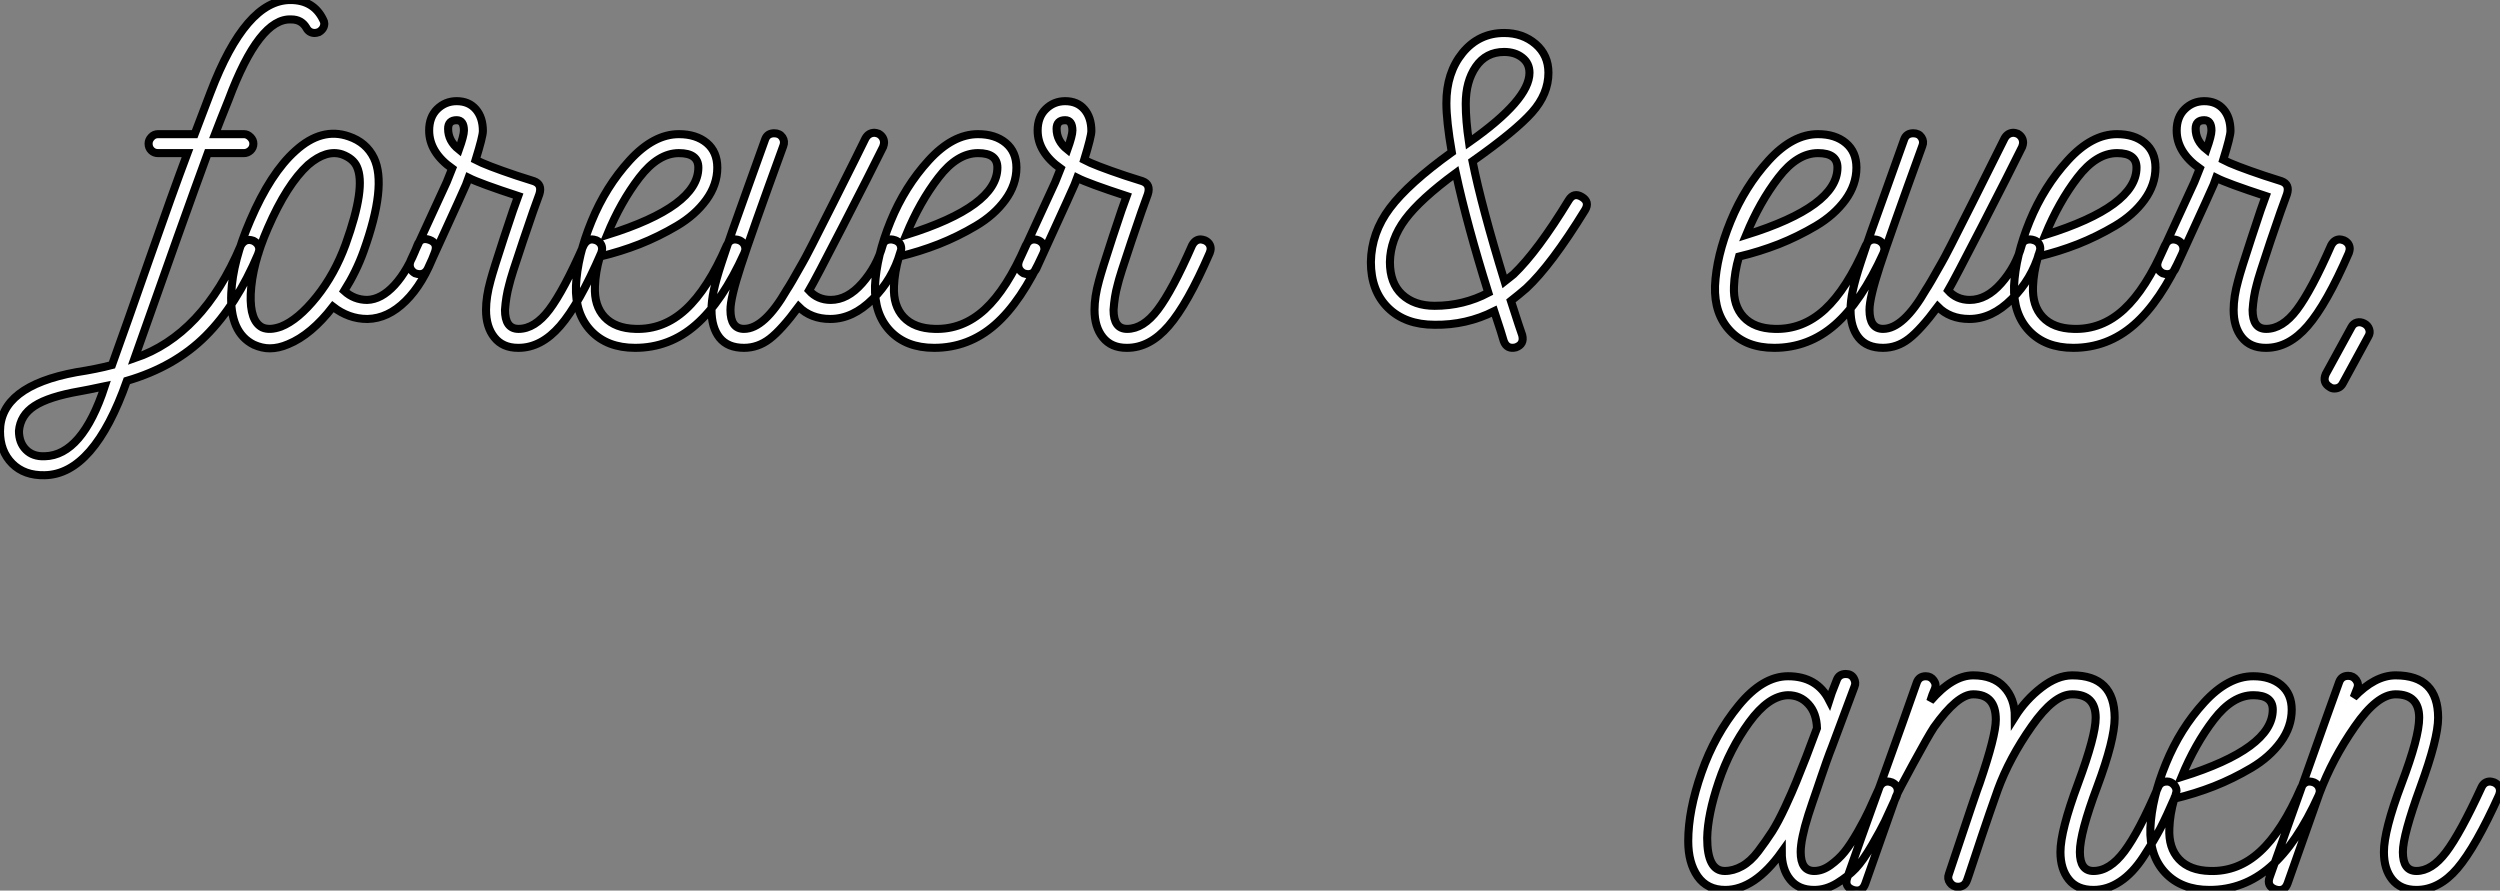
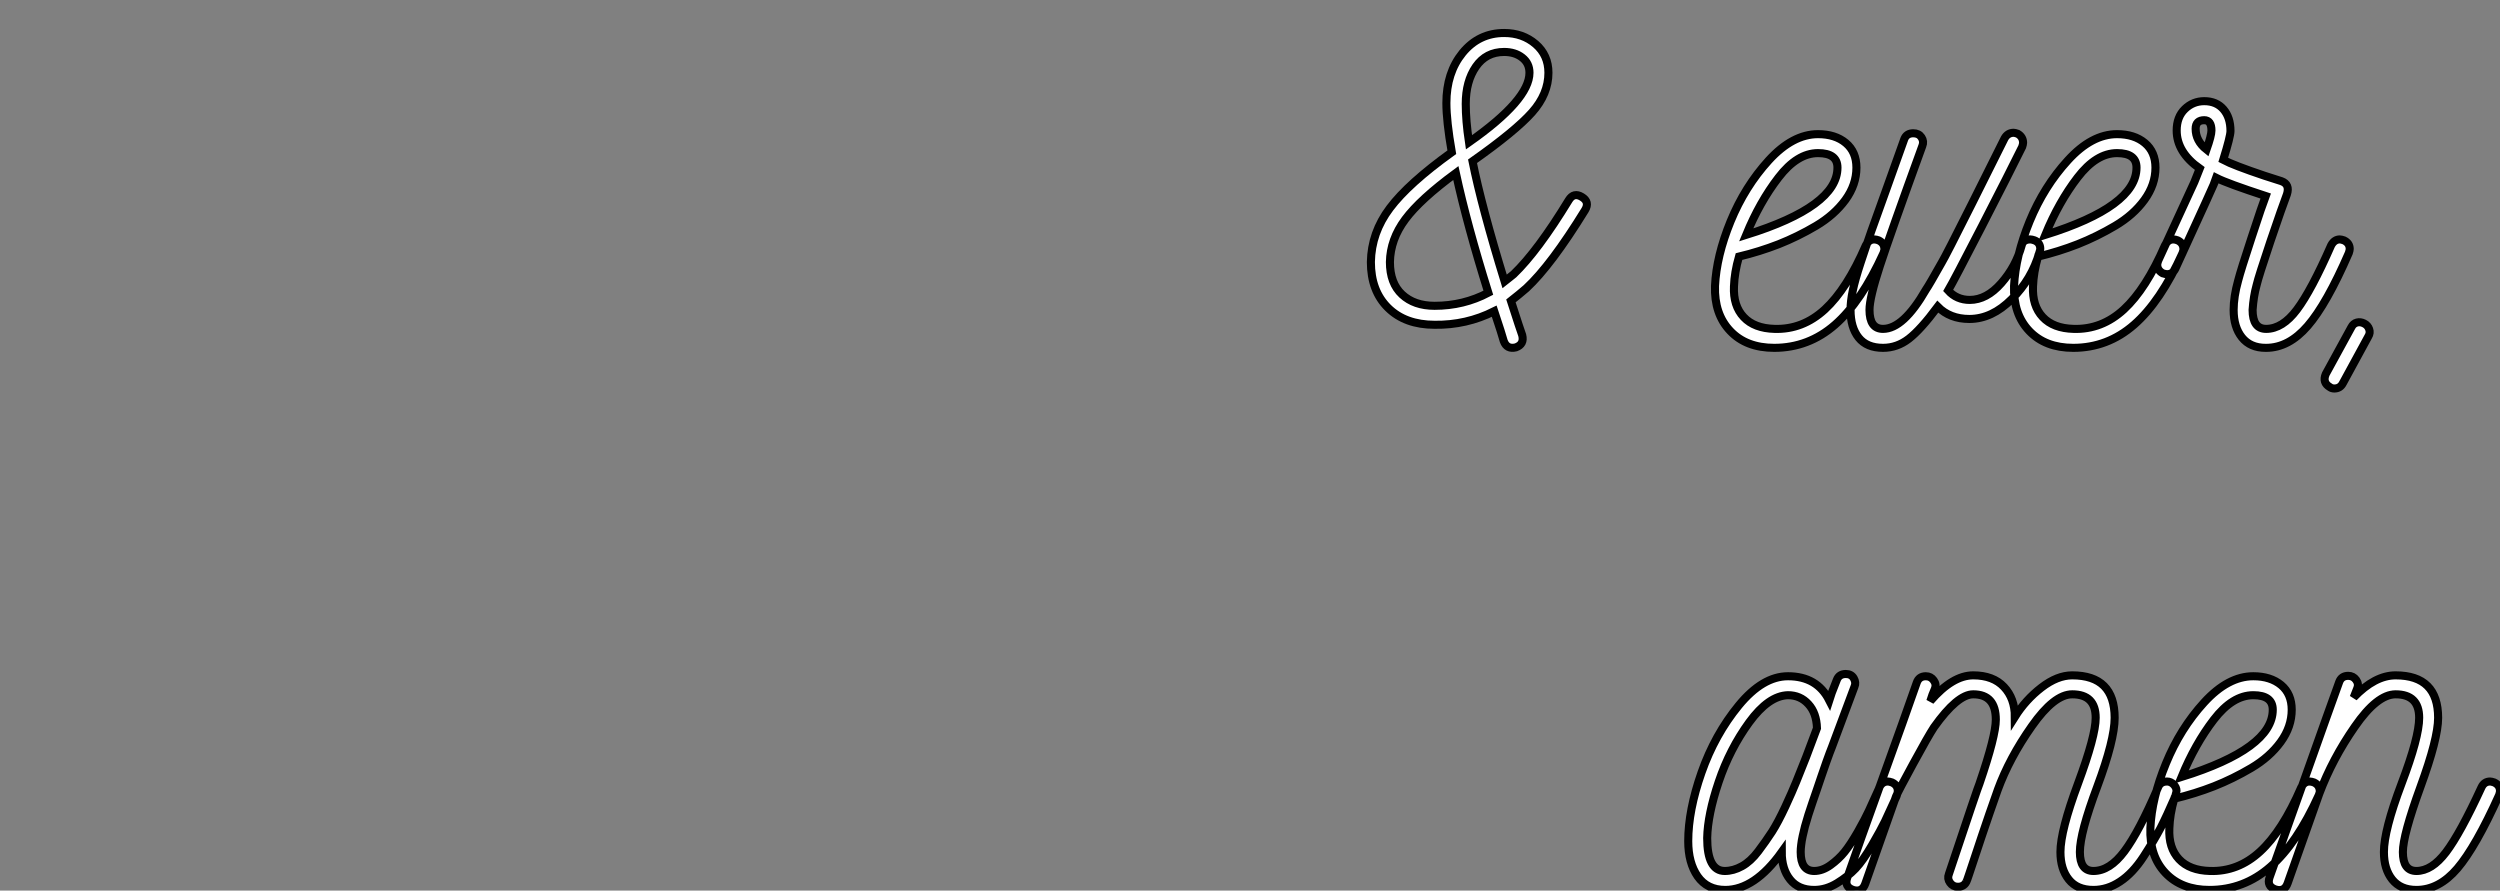
<svg xmlns="http://www.w3.org/2000/svg" viewBox="-18.14 -43.12 309.91 110.399">
  <rect x="-18.14" y="-43.12" width="309.91" height="110.399" fill="#808080" stroke="none" />
-   <path d="M21.90-40.71L21.90-40.71Q22.06-40.43 22.06-40.21L22.06-40.21Q22.06-39.54 21.39-39.14L21.39-39.14Q21.06-39.03 20.89-39.03L20.89-39.03Q20.16-39.03 19.82-39.70L19.82-39.70Q19.21-40.71 17.98-40.71L17.98-40.71Q14-40.94 10.19-30.74L10.19-30.74Q9.13-28.11 8.51-26.49L8.51-26.49L12.10-26.49Q12.54-26.49 12.91-26.12Q13.27-25.76 13.27-25.31L13.27-25.31Q13.27-24.81 12.91-24.47Q12.54-24.14 12.10-24.14L12.10-24.14L7.62-24.14Q4.70-16.18-1.46 1.29L-1.46 1.29Q7-1.57 11.70-12.66L11.70-12.66Q12.10-13.38 12.77-13.38L12.77-13.38Q12.94-13.38 13.27-13.27L13.27-13.27Q14-12.88 14-12.21L14-12.21Q14-12.04 13.89-11.70L13.89-11.70Q11.20-5.32 7.36-1.48Q3.53 2.35-2.41 4.09L-2.41 4.09Q-6.50 15.68-12.60 15.79L-12.60 15.79Q-15.12 15.85-16.63 14.34Q-18.14 12.82-18.14 10.36L-18.14 10.36Q-18.14 4.76-8.68 3.02L-8.68 3.02Q-6.16 2.63-4.26 2.13L-4.26 2.13Q-2.52-2.69 0.36-10.95Q3.25-19.21 5.10-24.14L5.10-24.14L1.46-24.14Q0.95-24.14 0.62-24.47Q0.28-24.81 0.28-25.31L0.28-25.31Q0.28-25.76 0.62-26.12Q0.95-26.49 1.46-26.49L1.46-26.49L5.99-26.49L7.95-31.64Q12.32-43.12 17.86-43.12L17.86-43.12Q20.72-43.12 21.90-40.71ZM-5.15 4.76L-5.15 4.76Q-7.50 5.26-8.23 5.38L-8.23 5.38Q-12.10 6.05-13.86 7.20Q-15.62 8.34-15.79 10.30L-15.79 10.30Q-15.79 11.76-14.92 12.63Q-14.06 13.50-12.60 13.44L-12.60 13.44Q-7.95 13.33-5.15 4.76ZM35.11-13.38L35.11-13.38Q36.18-12.99 35.78-11.87L35.78-11.87Q34.33-7.95 32.14-5.80Q29.96-3.64 27.44-3.58L27.44-3.58L27.38-3.58Q25.09-3.58 23.13-5.10L23.13-5.10Q20.44-1.62 17.58-0.45L17.58-0.45Q16.41 0.06 15.29 0.06L15.29 0.06Q14.34 0.06 13.33-0.39L13.33-0.39Q10.30-1.90 10.53-6.78L10.53-6.78Q10.70-10.75 12.88-15.79L12.88-15.79Q15.40-21.67 18.48-24.42L18.48-24.42Q21.73-27.38 25.09-26.21L25.09-26.21Q27.27-25.48 28.22-23.52L28.22-23.52Q29.85-20.10 26.94-11.98L26.94-11.98Q26.04-9.46 24.53-7.06L24.53-7.06Q25.76-5.94 27.38-5.94L27.38-5.94Q29.12-5.99 30.77-7.78Q32.42-9.58 33.60-12.71L33.60-12.71Q33.99-13.78 35.11-13.38ZM21.11-6.33L21.11-6.33Q23.35-9.13 24.70-12.82L24.70-12.82Q27.27-19.94 26.10-22.46L26.10-22.46Q25.65-23.46 24.30-23.97L24.30-23.97Q22.34-24.64 20.05-22.68L20.05-22.68Q17.42-20.27 15.06-14.84L15.06-14.84Q13.10-10.36 12.94-6.66L12.94-6.66Q12.82-3.30 14.39-2.52L14.39-2.52Q15.29-2.13 16.69-2.63L16.69-2.63Q18.82-3.47 21.11-6.33ZM55.78-13.33L55.78-13.33Q56.50-12.99 56.50-12.26L56.50-12.26Q56.50-12.10 56.39-11.76L56.39-11.76Q53.65-5.43 51.30-2.72Q48.94 0 46.14 0L46.14 0L46.09 0Q44.18 0 43.15-1.29Q42.11-2.58 42.11-4.70L42.11-4.70Q42.11-6.33 42.67-8.34L42.67-8.34Q43.01-9.63 44.35-13.72Q45.70-17.81 46.09-18.82L46.09-18.82Q41.33-20.38 39.98-21.06L39.98-21.06Q39.87-20.66 34.89-9.80L34.89-9.80Q34.55-9.13 33.88-9.13L33.88-9.13Q33.66-9.13 33.32-9.24L33.32-9.24Q32.65-9.63 32.65-10.30L32.65-10.30Q32.65-10.47 32.76-10.81L32.76-10.81L37.24-20.55L37.91-22.23Q35.06-24.25 35.06-26.94L35.06-26.94Q35.06-28.62 36.06-29.60Q37.07-30.58 38.47-30.58L38.47-30.58Q39.98-30.58 40.85-29.57Q41.72-28.56 41.72-26.88L41.72-26.88Q41.72-26.21 40.82-23.30L40.82-23.30Q42.11-22.62 45.92-21.34L45.92-21.34Q47.21-20.94 48.05-20.66L48.05-20.66Q49.11-20.27 48.72-19.04L48.72-19.04Q48.16-17.58 46.68-13.19Q45.19-8.79 44.97-7.78L44.97-7.78Q44.58-6.38 44.46-4.70L44.46-4.70Q44.46-2.35 46.14-2.35L46.14-2.35Q48.16-2.35 49.95-4.73Q51.74-7.11 54.21-12.71L54.21-12.71Q54.60-13.44 55.27-13.44L55.27-13.44Q55.44-13.44 55.78-13.33ZM39.37-26.94L39.37-26.94Q39.37-28.22 38.47-28.22L38.47-28.22Q37.41-28.22 37.41-27.16L37.41-27.16Q37.41-25.65 38.75-24.58L38.75-24.58Q39.37-26.32 39.37-26.94ZM73.53-13.33L73.53-13.33Q74.26-12.99 74.26-12.21L74.26-12.21Q74.26-12.10 74.14-11.76L74.14-11.76Q71.40-5.71 68.12-2.86Q64.85 0 60.59 0L60.59 0Q57.12 0 55.13-2.10Q53.14-4.20 53.26-7.67L53.26-7.67Q53.42-11.37 55.19-15.68Q56.95-19.99 59.92-23.24Q62.89-26.49 66.02-26.49L66.02-26.49Q68.15-26.49 69.47-25.40Q70.78-24.30 70.78-22.34L70.78-22.34Q70.78-20.22 69.41-18.34Q68.04-16.46 65.77-15.12Q63.50-13.78 61.15-12.85Q58.80-11.93 56.22-11.31L56.22-11.31Q55.66-9.35 55.61-7.62L55.61-7.62Q55.50-5.21 56.81-3.81Q58.13-2.41 60.65-2.35L60.65-2.35Q64.12-2.24 66.86-4.76Q69.61-7.28 71.96-12.71L71.96-12.71Q72.46-13.72 73.53-13.33ZM57.12-14L57.12-14Q68.43-17.53 68.43-22.34L68.43-22.34Q68.43-24.14 66.02-24.14L66.02-24.14Q63.45-24.14 61.12-21.11Q58.80-18.09 57.12-14ZM92.85-13.33L92.85-13.33Q93.58-13.05 93.58-12.26L93.58-12.26Q93.58-12.15 93.46-11.82L93.46-11.82Q92.51-8.51 90.05-6.05Q87.58-3.58 84.78-3.58L84.78-3.58Q82.38-3.58 80.86-5.10L80.86-5.10Q78.74-2.24 77.28-1.12Q75.82 0 74.09 0L74.09 0Q72.07 0 71.06-1.26Q70.06-2.52 70.06-4.70L70.06-4.70Q70.06-5.77 70.34-7.11Q70.62-8.46 71.32-10.58Q72.02-12.71 72.66-14.53Q73.30-16.35 74.56-19.85Q75.82-23.35 76.72-25.87L76.72-25.87Q77-26.60 77.84-26.60L77.84-26.60Q78.51-26.60 78.85-26.10Q79.18-25.59 78.96-25.03L78.96-25.03Q74.98-14.11 73.70-10.16Q72.41-6.22 72.41-4.70L72.41-4.70Q72.41-2.35 74.09-2.35L74.09-2.35Q76.61-2.35 79.41-7.22L79.41-7.22Q79.80-7.78 81.37-10.58L81.37-10.58Q81.82-11.31 85.15-17.95Q88.48-24.58 89.15-25.98L89.15-25.98Q89.54-26.66 90.27-26.66L90.27-26.66Q90.44-26.66 90.78-26.54L90.78-26.54Q91.45-26.15 91.45-25.42L91.45-25.42Q91.45-25.26 91.34-24.92L91.34-24.92Q89.77-21.73 86.32-15.04Q82.88-8.34 82.15-7.11L82.15-7.11Q83.22-5.94 84.84-5.94L84.84-5.94Q86.91-5.94 88.73-8.01Q90.55-10.08 91.28-12.71L91.28-12.71Q91.45-13.44 92.34-13.44L92.34-13.44Q92.51-13.44 92.85-13.33ZM110.60-13.33L110.60-13.33Q111.33-12.99 111.33-12.21L111.33-12.21Q111.33-12.10 111.22-11.76L111.22-11.76Q108.47-5.71 105.20-2.86Q101.92 0 97.66 0L97.66 0Q94.19 0 92.20-2.10Q90.22-4.20 90.33-7.67L90.33-7.67Q90.50-11.37 92.26-15.68Q94.02-19.99 96.99-23.24Q99.96-26.49 103.10-26.49L103.10-26.49Q105.22-26.49 106.54-25.40Q107.86-24.30 107.86-22.34L107.86-22.34Q107.86-20.22 106.48-18.34Q105.11-16.46 102.84-15.12Q100.58-13.78 98.22-12.85Q95.87-11.93 93.30-11.31L93.30-11.31Q92.74-9.35 92.68-7.62L92.68-7.62Q92.57-5.21 93.88-3.81Q95.20-2.41 97.72-2.35L97.72-2.35Q101.19-2.24 103.94-4.76Q106.68-7.28 109.03-12.71L109.03-12.71Q109.54-13.72 110.60-13.33ZM94.19-14L94.19-14Q105.50-17.53 105.50-22.34L105.50-22.34Q105.50-24.14 103.10-24.14L103.10-24.14Q100.52-24.14 98.20-21.11Q95.87-18.09 94.19-14ZM131.21-13.33L131.21-13.33Q131.94-12.99 131.94-12.26L131.94-12.26Q131.94-12.10 131.82-11.76L131.82-11.76Q129.08-5.43 126.73-2.72Q124.38 0 121.58 0L121.58 0L121.52 0Q119.62 0 118.58-1.29Q117.54-2.58 117.54-4.70L117.54-4.70Q117.54-6.33 118.10-8.34L118.10-8.34Q118.44-9.63 119.78-13.72Q121.13-17.81 121.52-18.82L121.52-18.82Q116.76-20.38 115.42-21.06L115.42-21.06Q115.30-20.66 110.32-9.80L110.32-9.80Q109.98-9.13 109.31-9.13L109.31-9.13Q109.09-9.13 108.75-9.24L108.75-9.24Q108.08-9.63 108.08-10.30L108.08-10.30Q108.08-10.47 108.19-10.81L108.19-10.81L112.67-20.55L113.34-22.23Q110.49-24.25 110.49-26.94L110.49-26.94Q110.49-28.62 111.50-29.60Q112.50-30.58 113.90-30.58L113.90-30.58Q115.42-30.58 116.28-29.57Q117.15-28.56 117.15-26.88L117.15-26.88Q117.15-26.21 116.26-23.30L116.26-23.30Q117.54-22.62 121.35-21.34L121.35-21.34Q122.64-20.94 123.48-20.66L123.48-20.66Q124.54-20.27 124.15-19.04L124.15-19.04Q123.59-17.58 122.11-13.19Q120.62-8.79 120.40-7.78L120.40-7.78Q120.01-6.38 119.90-4.70L119.90-4.70Q119.90-2.35 121.58-2.35L121.58-2.35Q123.59-2.35 125.38-4.73Q127.18-7.11 129.64-12.71L129.64-12.71Q130.03-13.44 130.70-13.44L130.70-13.44Q130.87-13.44 131.21-13.33ZM114.80-26.94L114.80-26.94Q114.80-28.22 113.90-28.22L113.90-28.22Q112.84-28.22 112.84-27.16L112.84-27.16Q112.84-25.65 114.18-24.58L114.18-24.58Q114.80-26.32 114.80-26.94Z" fill="white" stroke="black" transform="scale(1,1)" />
  <path d="M176.33-18.31Q176.95-19.32 177.96-18.70Q178.96-18.09 178.35-17.08L178.35-17.08Q174.15-10.25 171.07-7.39L171.07-7.39Q170.17-6.61 169.16-5.82L169.16-5.82L170.12-2.86L170.56-1.57Q170.84-0.45 169.78-0.06L169.78-0.06Q168.66 0.22 168.27-0.84L168.27-0.84L167.88-2.13L167.09-4.54Q163.62-2.80 159.70-2.86L159.70-2.86Q156.06-2.86 153.93-4.96Q151.80-7.06 151.80-10.64L151.80-10.64Q151.86-14.28 154.16-17.33Q156.45-20.38 161.83-24.25L161.83-24.25Q161.16-28.11 161.16-30.35L161.16-30.35Q161.16-34.10 163.17-36.57Q165.19-39.03 168.32-39.03L168.32-39.03Q170.62-39.03 172.22-37.66Q173.81-36.29 173.81-34.10L173.81-34.10Q173.81-31.47 171.77-29.18Q169.72-26.88 164.40-23.13L164.40-23.13Q165.52-17.53 168.38-8.23L168.38-8.23Q168.60-8.40 168.94-8.68Q169.28-8.96 169.50-9.13L169.50-9.13Q172.47-11.98 176.33-18.31L176.33-18.31ZM163.56-30.24L163.56-30.24Q163.56-28.17 163.96-25.48L163.96-25.48Q171.46-30.74 171.46-34.10L171.46-34.10Q171.46-35.28 170.56-35.98Q169.67-36.68 168.32-36.68L168.32-36.68Q166.08-36.68 164.82-34.86Q163.56-33.04 163.56-30.24ZM166.36-6.83L166.36-6.83Q163.73-15.23 162.33-21.67L162.33-21.67Q157.91-18.42 156.06-15.93Q154.21-13.44 154.16-10.64L154.16-10.64Q154.16-8.01 155.67-6.61Q157.18-5.21 159.70-5.21L159.70-5.21Q163.28-5.21 166.36-6.83Z" fill="white" stroke="black" transform="scale(1,1)" />
  <path d="M214.73-13.33L214.73-13.33Q215.46-12.99 215.46-12.21L215.46-12.21Q215.46-12.10 215.35-11.76L215.35-11.76Q212.60-5.71 209.33-2.86Q206.05 0 201.80 0L201.80 0Q198.32 0 196.34-2.10Q194.35-4.20 194.46-7.67L194.46-7.67Q194.63-11.37 196.39-15.68Q198.16-19.99 201.12-23.24Q204.09-26.49 207.23-26.49L207.23-26.49Q209.36-26.49 210.67-25.40Q211.99-24.30 211.99-22.34L211.99-22.34Q211.99-20.22 210.62-18.34Q209.24-16.46 206.98-15.12Q204.71-13.78 202.36-12.85Q200.00-11.93 197.43-11.31L197.43-11.31Q196.87-9.35 196.81-7.62L196.81-7.62Q196.70-5.21 198.02-3.81Q199.33-2.41 201.85-2.35L201.85-2.35Q205.32-2.24 208.07-4.76Q210.81-7.28 213.16-12.71L213.16-12.71Q213.67-13.72 214.73-13.33ZM198.32-14L198.32-14Q209.64-17.53 209.64-22.34L209.64-22.34Q209.64-24.14 207.23-24.14L207.23-24.14Q204.65-24.14 202.33-21.11Q200.00-18.09 198.32-14ZM234.05-13.33L234.05-13.33Q234.78-13.05 234.78-12.26L234.78-12.26Q234.78-12.15 234.67-11.82L234.67-11.82Q233.72-8.51 231.25-6.05Q228.79-3.58 225.99-3.58L225.99-3.58Q223.58-3.58 222.07-5.10L222.07-5.10Q219.94-2.24 218.48-1.12Q217.03 0 215.29 0L215.29 0Q213.28 0 212.27-1.26Q211.26-2.52 211.26-4.70L211.26-4.70Q211.26-5.77 211.54-7.11Q211.82-8.46 212.52-10.58Q213.22-12.71 213.86-14.53Q214.51-16.35 215.77-19.85Q217.03-23.35 217.92-25.87L217.92-25.87Q218.20-26.60 219.04-26.60L219.04-26.60Q219.72-26.60 220.05-26.10Q220.39-25.59 220.16-25.03L220.16-25.03Q216.19-14.11 214.90-10.16Q213.61-6.22 213.61-4.70L213.61-4.70Q213.61-2.35 215.29-2.35L215.29-2.35Q217.81-2.35 220.61-7.22L220.61-7.22Q221.00-7.78 222.57-10.58L222.57-10.58Q223.02-11.31 226.35-17.95Q229.68-24.58 230.36-25.98L230.36-25.98Q230.75-26.66 231.48-26.66L231.48-26.66Q231.64-26.66 231.98-26.54L231.98-26.54Q232.65-26.15 232.65-25.42L232.65-25.42Q232.65-25.26 232.54-24.92L232.54-24.92Q230.97-21.73 227.53-15.04Q224.08-8.34 223.36-7.11L223.36-7.11Q224.42-5.94 226.04-5.94L226.04-5.94Q228.12-5.94 229.94-8.01Q231.76-10.08 232.48-12.71L232.48-12.71Q232.65-13.44 233.55-13.44L233.55-13.44Q233.72-13.44 234.05-13.33ZM251.80-13.33L251.80-13.33Q252.53-12.99 252.53-12.21L252.53-12.21Q252.53-12.10 252.42-11.76L252.42-11.76Q249.68-5.71 246.40-2.86Q243.12 0 238.87 0L238.87 0Q235.40 0 233.41-2.10Q231.42-4.20 231.53-7.67L231.53-7.67Q231.70-11.37 233.46-15.68Q235.23-19.99 238.20-23.24Q241.16-26.49 244.30-26.49L244.30-26.49Q246.43-26.49 247.74-25.40Q249.06-24.30 249.06-22.34L249.06-22.34Q249.06-20.22 247.69-18.34Q246.32-16.46 244.05-15.12Q241.78-13.78 239.43-12.85Q237.08-11.93 234.50-11.31L234.50-11.31Q233.94-9.35 233.88-7.62L233.88-7.62Q233.77-5.21 235.09-3.81Q236.40-2.41 238.92-2.35L238.92-2.35Q242.40-2.24 245.14-4.76Q247.88-7.28 250.24-12.71L250.24-12.71Q250.74-13.72 251.80-13.33ZM235.40-14L235.40-14Q246.71-17.53 246.71-22.34L246.71-22.34Q246.71-24.14 244.30-24.14L244.30-24.14Q241.72-24.14 239.40-21.11Q237.08-18.09 235.40-14ZM272.41-13.33L272.41-13.33Q273.14-12.99 273.14-12.26L273.14-12.26Q273.14-12.10 273.03-11.76L273.03-11.76Q270.28-5.43 267.93-2.72Q265.58 0 262.78 0L262.78 0L262.72 0Q260.82 0 259.78-1.29Q258.75-2.58 258.75-4.70L258.75-4.70Q258.75-6.33 259.31-8.34L259.31-8.34Q259.64-9.63 260.99-13.72Q262.33-17.81 262.72-18.82L262.72-18.82Q257.96-20.38 256.62-21.06L256.62-21.06Q256.51-20.66 251.52-9.80L251.52-9.80Q251.19-9.13 250.52-9.13L250.52-9.13Q250.29-9.13 249.96-9.24L249.96-9.24Q249.28-9.63 249.28-10.30L249.28-10.30Q249.28-10.47 249.40-10.81L249.40-10.81L253.88-20.55L254.55-22.23Q251.69-24.25 251.69-26.94L251.69-26.94Q251.69-28.62 252.70-29.60Q253.71-30.58 255.11-30.58L255.11-30.58Q256.62-30.58 257.49-29.57Q258.36-28.56 258.36-26.88L258.36-26.88Q258.36-26.21 257.46-23.30L257.46-23.30Q258.75-22.62 262.56-21.34L262.56-21.34Q263.84-20.94 264.68-20.66L264.68-20.66Q265.75-20.27 265.36-19.04L265.36-19.04Q264.80-17.58 263.31-13.19Q261.83-8.79 261.60-7.78L261.60-7.78Q261.21-6.38 261.10-4.70L261.10-4.70Q261.10-2.35 262.78-2.35L262.78-2.35Q264.80-2.35 266.59-4.73Q268.38-7.11 270.84-12.71L270.84-12.71Q271.24-13.44 271.91-13.44L271.91-13.44Q272.08-13.44 272.41-13.33ZM256.00-26.94L256.00-26.94Q256.00-28.22 255.11-28.22L255.11-28.22Q254.04-28.22 254.04-27.16L254.04-27.16Q254.04-25.65 255.39-24.58L255.39-24.58Q256.00-26.32 256.00-26.94ZM274.04-3.14Q274.48-3.25 274.93-3.02Q275.38-2.80 275.55-2.32Q275.72-1.85 275.44-1.40L275.44-1.40L272.30 4.37Q271.96 5.04 271.24 5.04L271.24 5.04Q270.90 5.04 270.68 4.87L270.68 4.87Q269.72 4.31 270.17 3.25L270.17 3.25L273.36-2.58Q273.59-3.02 274.04-3.14Z" fill="white" stroke="black" transform="scale(1,1)" />
  <path d="M216.39 53.87L216.39 53.87Q217.12 54.21 217.12 54.94L217.12 54.94Q217.12 55.10 217.01 55.44L217.01 55.44L216.95 55.61Q216.00 57.68 215.53 58.69Q215.05 59.70 213.93 61.63Q212.81 63.56 211.89 64.54Q210.96 65.52 209.59 66.36Q208.22 67.20 206.76 67.20L206.76 67.20Q204.80 67.20 203.77 65.91Q202.73 64.62 202.73 62.50L202.73 62.50Q199.37 67.20 195.73 67.20L195.73 67.20Q193.49 67.20 192.31 65.52Q191.14 63.84 191.14 61.15L191.14 61.15Q191.14 57.34 192.79 52.64Q194.44 47.94 197.41 44.32Q200.38 40.71 203.51 40.71L203.51 40.71Q207.10 40.71 208.61 43.68L208.61 43.68Q208.78 43.12 209.56 41.16L209.56 41.16Q209.84 40.43 210.68 40.43L210.68 40.43Q211.35 40.43 211.66 40.96Q211.97 41.50 211.75 42L211.75 42L208.95 49.50Q208.72 50.06 208.27 51.32Q207.83 52.58 207.63 53.17Q207.43 53.76 207.07 54.82Q206.71 55.89 206.51 56.45Q206.31 57.01 206.03 57.90Q205.75 58.80 205.61 59.33Q205.47 59.86 205.33 60.51Q205.19 61.15 205.14 61.63Q205.08 62.10 205.08 62.50L205.08 62.50Q205.08 64.85 206.76 64.85L206.76 64.85Q207.77 64.85 208.78 64.12Q209.79 63.39 210.51 62.50Q211.24 61.60 212.17 59.98Q213.09 58.35 213.54 57.37Q213.99 56.39 214.77 54.66L214.77 54.66L214.83 54.49Q215.16 53.76 215.89 53.76L215.89 53.76Q216.06 53.76 216.39 53.87ZM195.67 64.85L195.67 64.85Q196.74 64.85 197.80 64.26Q198.87 63.67 199.82 62.41Q200.77 61.15 201.53 59.98Q202.28 58.80 203.18 56.87Q204.07 54.94 204.52 53.82Q204.97 52.70 205.75 50.74L205.75 50.74L207.10 47.15Q207.04 45.25 206.03 44.16Q205.03 43.06 203.51 43.06L203.51 43.06Q201.11 43.12 198.70 46.42Q196.29 49.73 194.92 53.79Q193.55 57.85 193.49 60.76L193.49 60.76Q193.49 64.85 195.67 64.85ZM251.67 54.94L251.67 54.94Q251.67 54.99 251.51 55.61L251.51 55.61Q250.44 58.07 249.69 59.53Q248.93 60.98 247.59 63.06Q246.24 65.13 244.67 66.16Q243.11 67.20 241.37 67.20L241.37 67.20Q239.35 67.20 238.32 65.91Q237.28 64.62 237.28 62.50L237.28 62.50Q237.28 59.86 239.47 53.98Q241.65 48.10 241.65 45.86L241.65 45.86Q241.65 42.95 238.74 42.95L238.74 42.95Q236.50 42.95 233.73 46.90Q230.95 50.85 229.50 54.82L229.50 54.82Q229.44 54.94 228.46 57.79Q227.48 60.65 226.59 63.36Q225.69 66.08 225.69 66.02L225.69 66.02Q225.41 66.81 224.57 66.81L224.57 66.81Q223.95 66.81 223.59 66.30Q223.23 65.80 223.45 65.24L223.45 65.24Q227.09 54.32 227.26 53.98L227.26 53.98Q229.27 48.10 229.27 46.09L229.27 46.09Q229.27 42.95 226.47 42.95L226.47 42.95Q224.51 42.95 221.60 47.04L221.60 47.04Q220.87 48.16 219.03 51.55Q217.18 54.94 216.90 55.61L216.90 55.61L213.09 66.42Q212.70 67.54 211.58 67.20L211.58 67.20Q210.46 66.81 210.85 65.69L210.85 65.69Q212.25 61.66 215.16 53.59Q218.07 45.53 219.47 41.50L219.47 41.50Q219.75 40.71 220.59 40.71L220.59 40.71Q221.21 40.71 221.57 41.22Q221.94 41.72 221.71 42.28L221.71 42.28Q221.38 43.01 221.15 43.79L221.15 43.79Q223.90 40.60 226.47 40.60L226.47 40.60Q228.94 40.60 230.28 42.03Q231.63 43.46 231.63 45.75L231.63 45.75Q232.97 43.62 234.93 42.11Q236.89 40.60 238.74 40.60L238.74 40.60Q244.00 40.60 244.00 45.86L244.00 45.86Q244.00 48.61 241.85 54.38Q239.69 60.14 239.69 62.50Q239.69 64.85 241.37 64.85L241.37 64.85Q243.39 64.85 245.21 62.41Q247.03 59.98 249.38 54.49L249.38 54.49Q249.66 53.76 250.50 53.76L250.50 53.76Q250.95 53.76 251.31 54.12Q251.67 54.49 251.67 54.94ZM268.70 53.87L268.70 53.87Q269.43 54.21 269.43 54.99L269.43 54.99Q269.43 55.10 269.31 55.44L269.31 55.44Q266.57 61.49 263.29 64.34Q260.02 67.20 255.76 67.20L255.76 67.20Q252.29 67.20 250.30 65.10Q248.31 63 248.43 59.53L248.43 59.53Q248.59 55.83 250.36 51.52Q252.12 47.21 255.09 43.96Q258.06 40.71 261.19 40.71L261.19 40.71Q263.32 40.71 264.64 41.80Q265.95 42.90 265.95 44.86L265.95 44.86Q265.95 46.98 264.58 48.86Q263.21 50.74 260.94 52.08Q258.67 53.42 256.32 54.35Q253.97 55.27 251.39 55.89L251.39 55.89Q250.83 57.85 250.78 59.58L250.78 59.58Q250.67 61.99 251.98 63.39Q253.30 64.79 255.82 64.85L255.82 64.85Q259.29 64.96 262.03 62.44Q264.78 59.92 267.13 54.49L267.13 54.49Q267.63 53.48 268.70 53.87ZM252.29 53.20L252.29 53.20Q263.60 49.67 263.60 44.86L263.60 44.86Q263.60 43.06 261.19 43.06L261.19 43.06Q258.62 43.06 256.29 46.09Q253.97 49.11 252.29 53.20ZM291.04 53.87L291.04 53.87Q291.77 54.21 291.77 54.94L291.77 54.94Q291.77 55.10 291.66 55.44L291.66 55.44Q288.75 61.88 286.48 64.54Q284.21 67.20 281.41 67.20L281.41 67.20Q279.45 67.20 278.41 65.91Q277.38 64.62 277.38 62.50L277.38 62.50Q277.38 59.81 279.56 54.04Q281.75 48.27 281.75 45.86L281.75 45.86Q281.75 42.95 278.83 42.95L278.83 42.95Q276.54 42.95 273.77 46.96Q270.99 50.96 269.37 55.27L269.37 55.27L265.45 66.36Q265.06 67.48 263.94 67.14L263.94 67.14Q262.82 66.75 263.21 65.63L263.21 65.63Q264.61 61.71 267.66 53.12Q270.71 44.52 271.83 41.44L271.83 41.44Q272.11 40.66 272.95 40.66L272.95 40.66Q273.57 40.66 273.93 41.16Q274.30 41.66 274.07 42.22L274.07 42.22L273.63 43.34Q276.26 40.60 278.83 40.60L278.83 40.60Q284.10 40.60 284.10 45.86L284.10 45.86Q284.10 48.44 281.91 54.43Q279.73 60.42 279.73 62.50L279.73 62.50Q279.73 64.85 281.41 64.85L281.41 64.85Q283.31 64.85 285.08 62.52Q286.84 60.20 289.47 54.49L289.47 54.49Q289.81 53.76 290.54 53.76L290.54 53.76Q290.71 53.76 291.04 53.87Z" fill="white" stroke="black" transform="scale(1,1)" />
</svg>